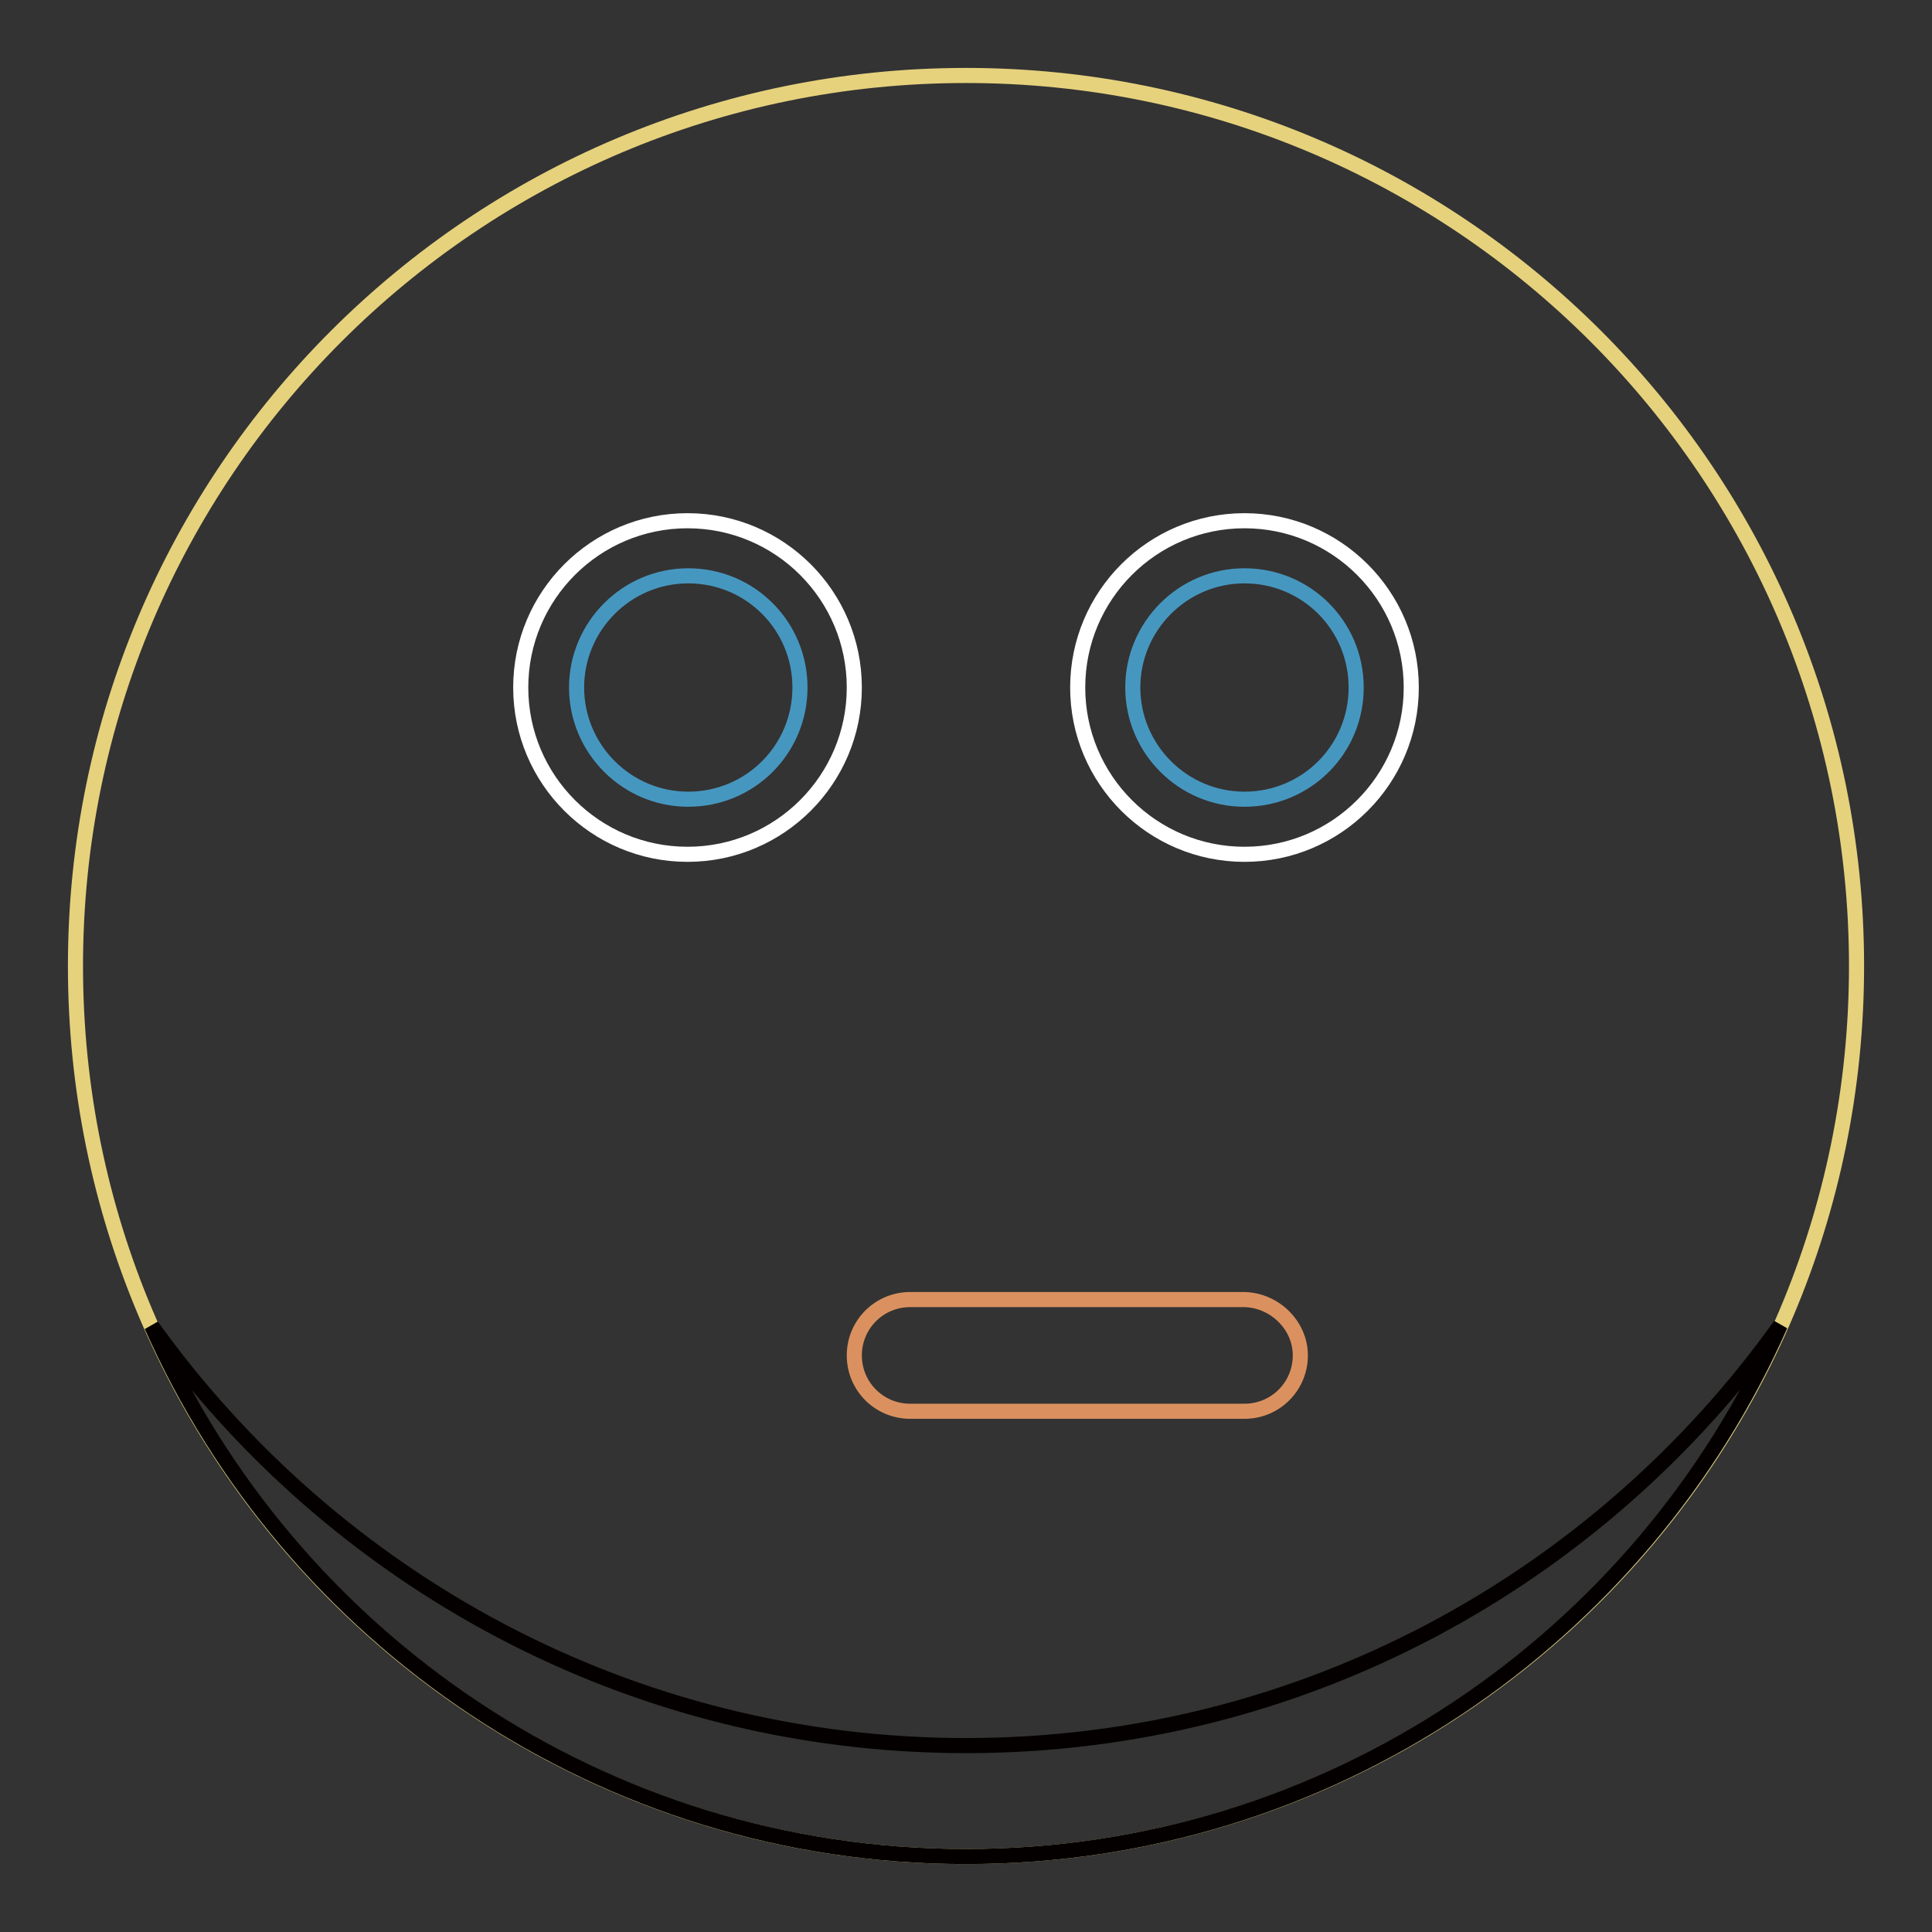
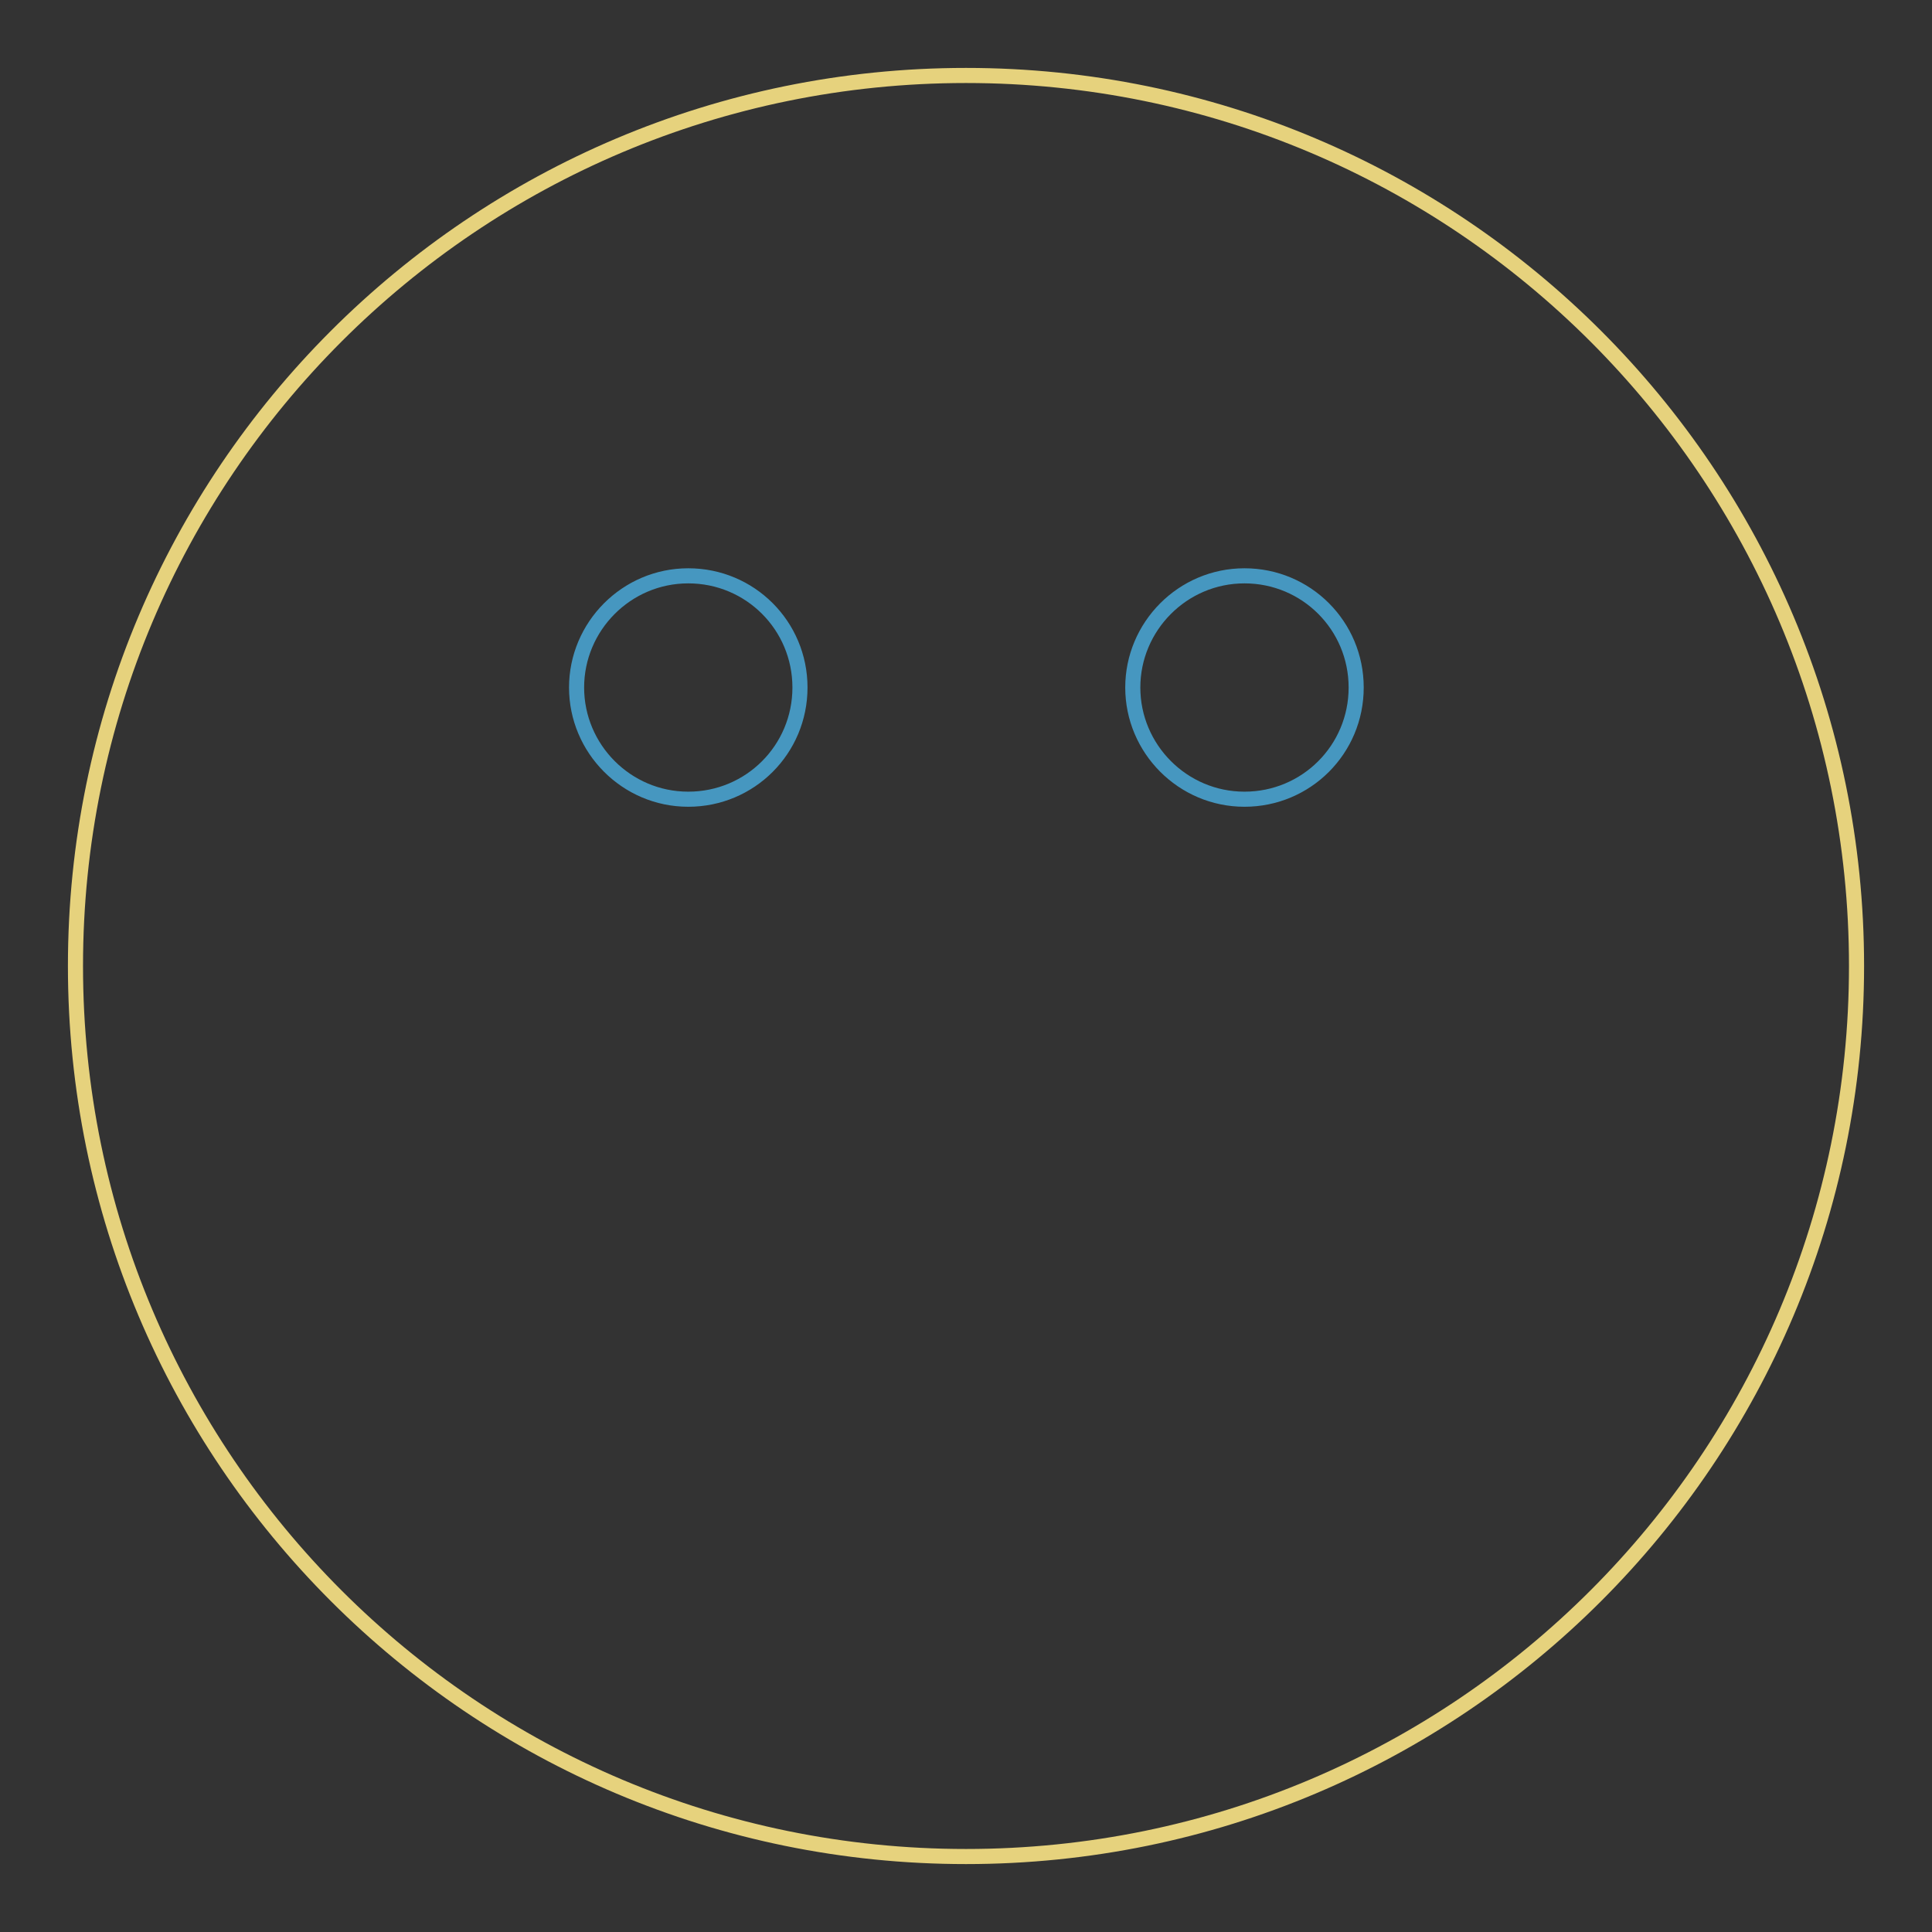
<svg xmlns="http://www.w3.org/2000/svg" version="1.1" x="0px" y="0px" viewBox="0 0 256 256" enable-background="new 0 0 256 256" xml:space="preserve">
  <rect x="0" y="0" width="256" height="256" fill="#333333" stroke="none" />
  <g>
    <path stroke-width="2" fill-opacity="0" stroke="#e6d27d" d="M10,128c0,65.2,52.8,118,118,118c65.2,0,118-52.8,118-118c0-65.2-52.8-118-118-118C62.8,10,10,62.8,10,128z " />
-     <path stroke-width="2" fill-opacity="0" stroke="#ffffff" d="M142.8,91.1c0,12.2,9.9,22.1,22.1,22.1s22.1-9.9,22.1-22.1S177.1,69,164.9,69S142.8,78.9,142.8,91.1z" />
-     <path stroke-width="2" fill-opacity="0" stroke="#ffffff" d="M69,91.1c0,12.2,9.9,22.1,22.1,22.1s22.1-9.9,22.1-22.1S103.3,69,91.1,69S69,78.9,69,91.1z" />
    <path stroke-width="2" fill-opacity="0" stroke="#4697c0" d="M150.1,91.1c0,8.1,6.6,14.8,14.8,14.8s14.8-6.6,14.8-14.8s-6.6-14.8-14.8-14.8S150.1,83,150.1,91.1z" />
    <path stroke-width="2" fill-opacity="0" stroke="#4697c0" d="M76.4,91.1c0,8.1,6.6,14.8,14.8,14.8s14.8-6.6,14.8-14.8s-6.6-14.8-14.8-14.8S76.4,83,76.4,91.1z" />
-     <path stroke-width="2" fill-opacity="0" stroke="#db915f" d="M172.3,179.6c0,4.1-3.3,7.4-7.4,7.4h-44.3c-4.1,0-7.4-3.3-7.4-7.4s3.3-7.4,7.4-7.4h44.3 C168.9,172.3,172.3,175.6,172.3,179.6z" />
-     <path stroke-width="2" fill-opacity="0" stroke="#040000" d="M128,231.3c-44.5,0-83.8-22-107.9-55.6C38.4,217,79.8,246,128,246c48.2,0,89.6-29,107.9-70.4 C211.8,209.3,172.5,231.3,128,231.3z" />
  </g>
</svg>